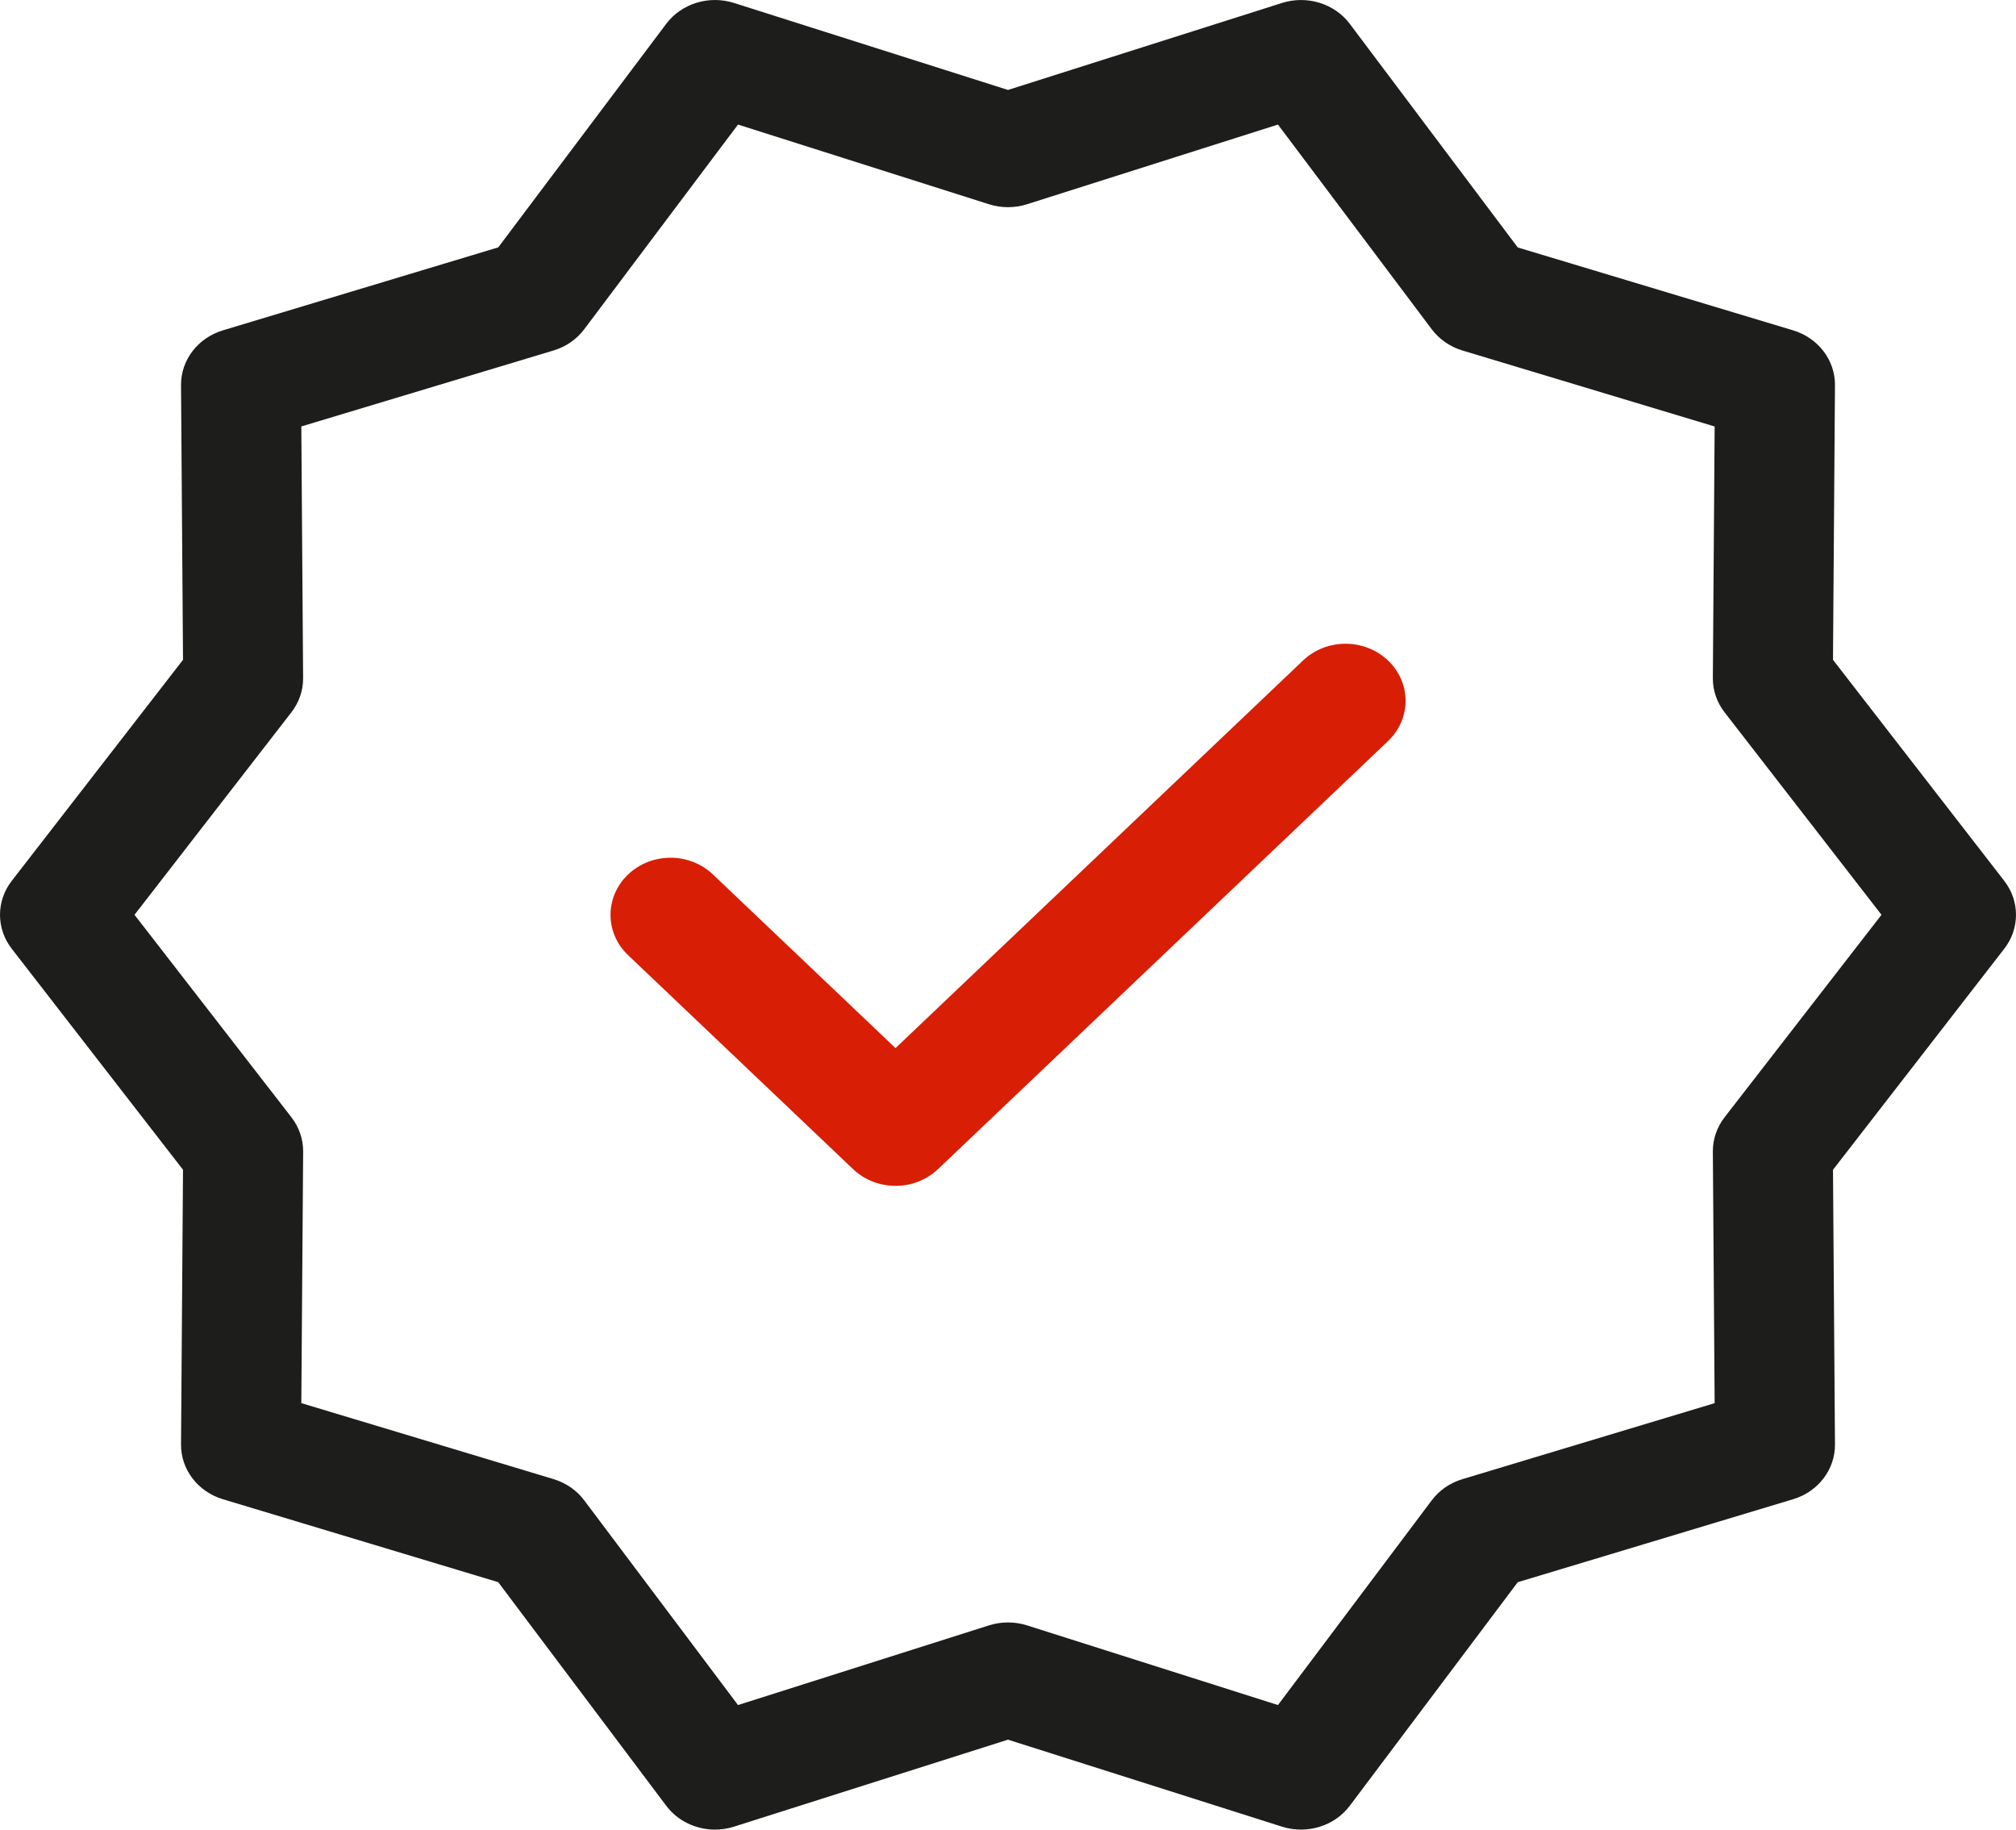
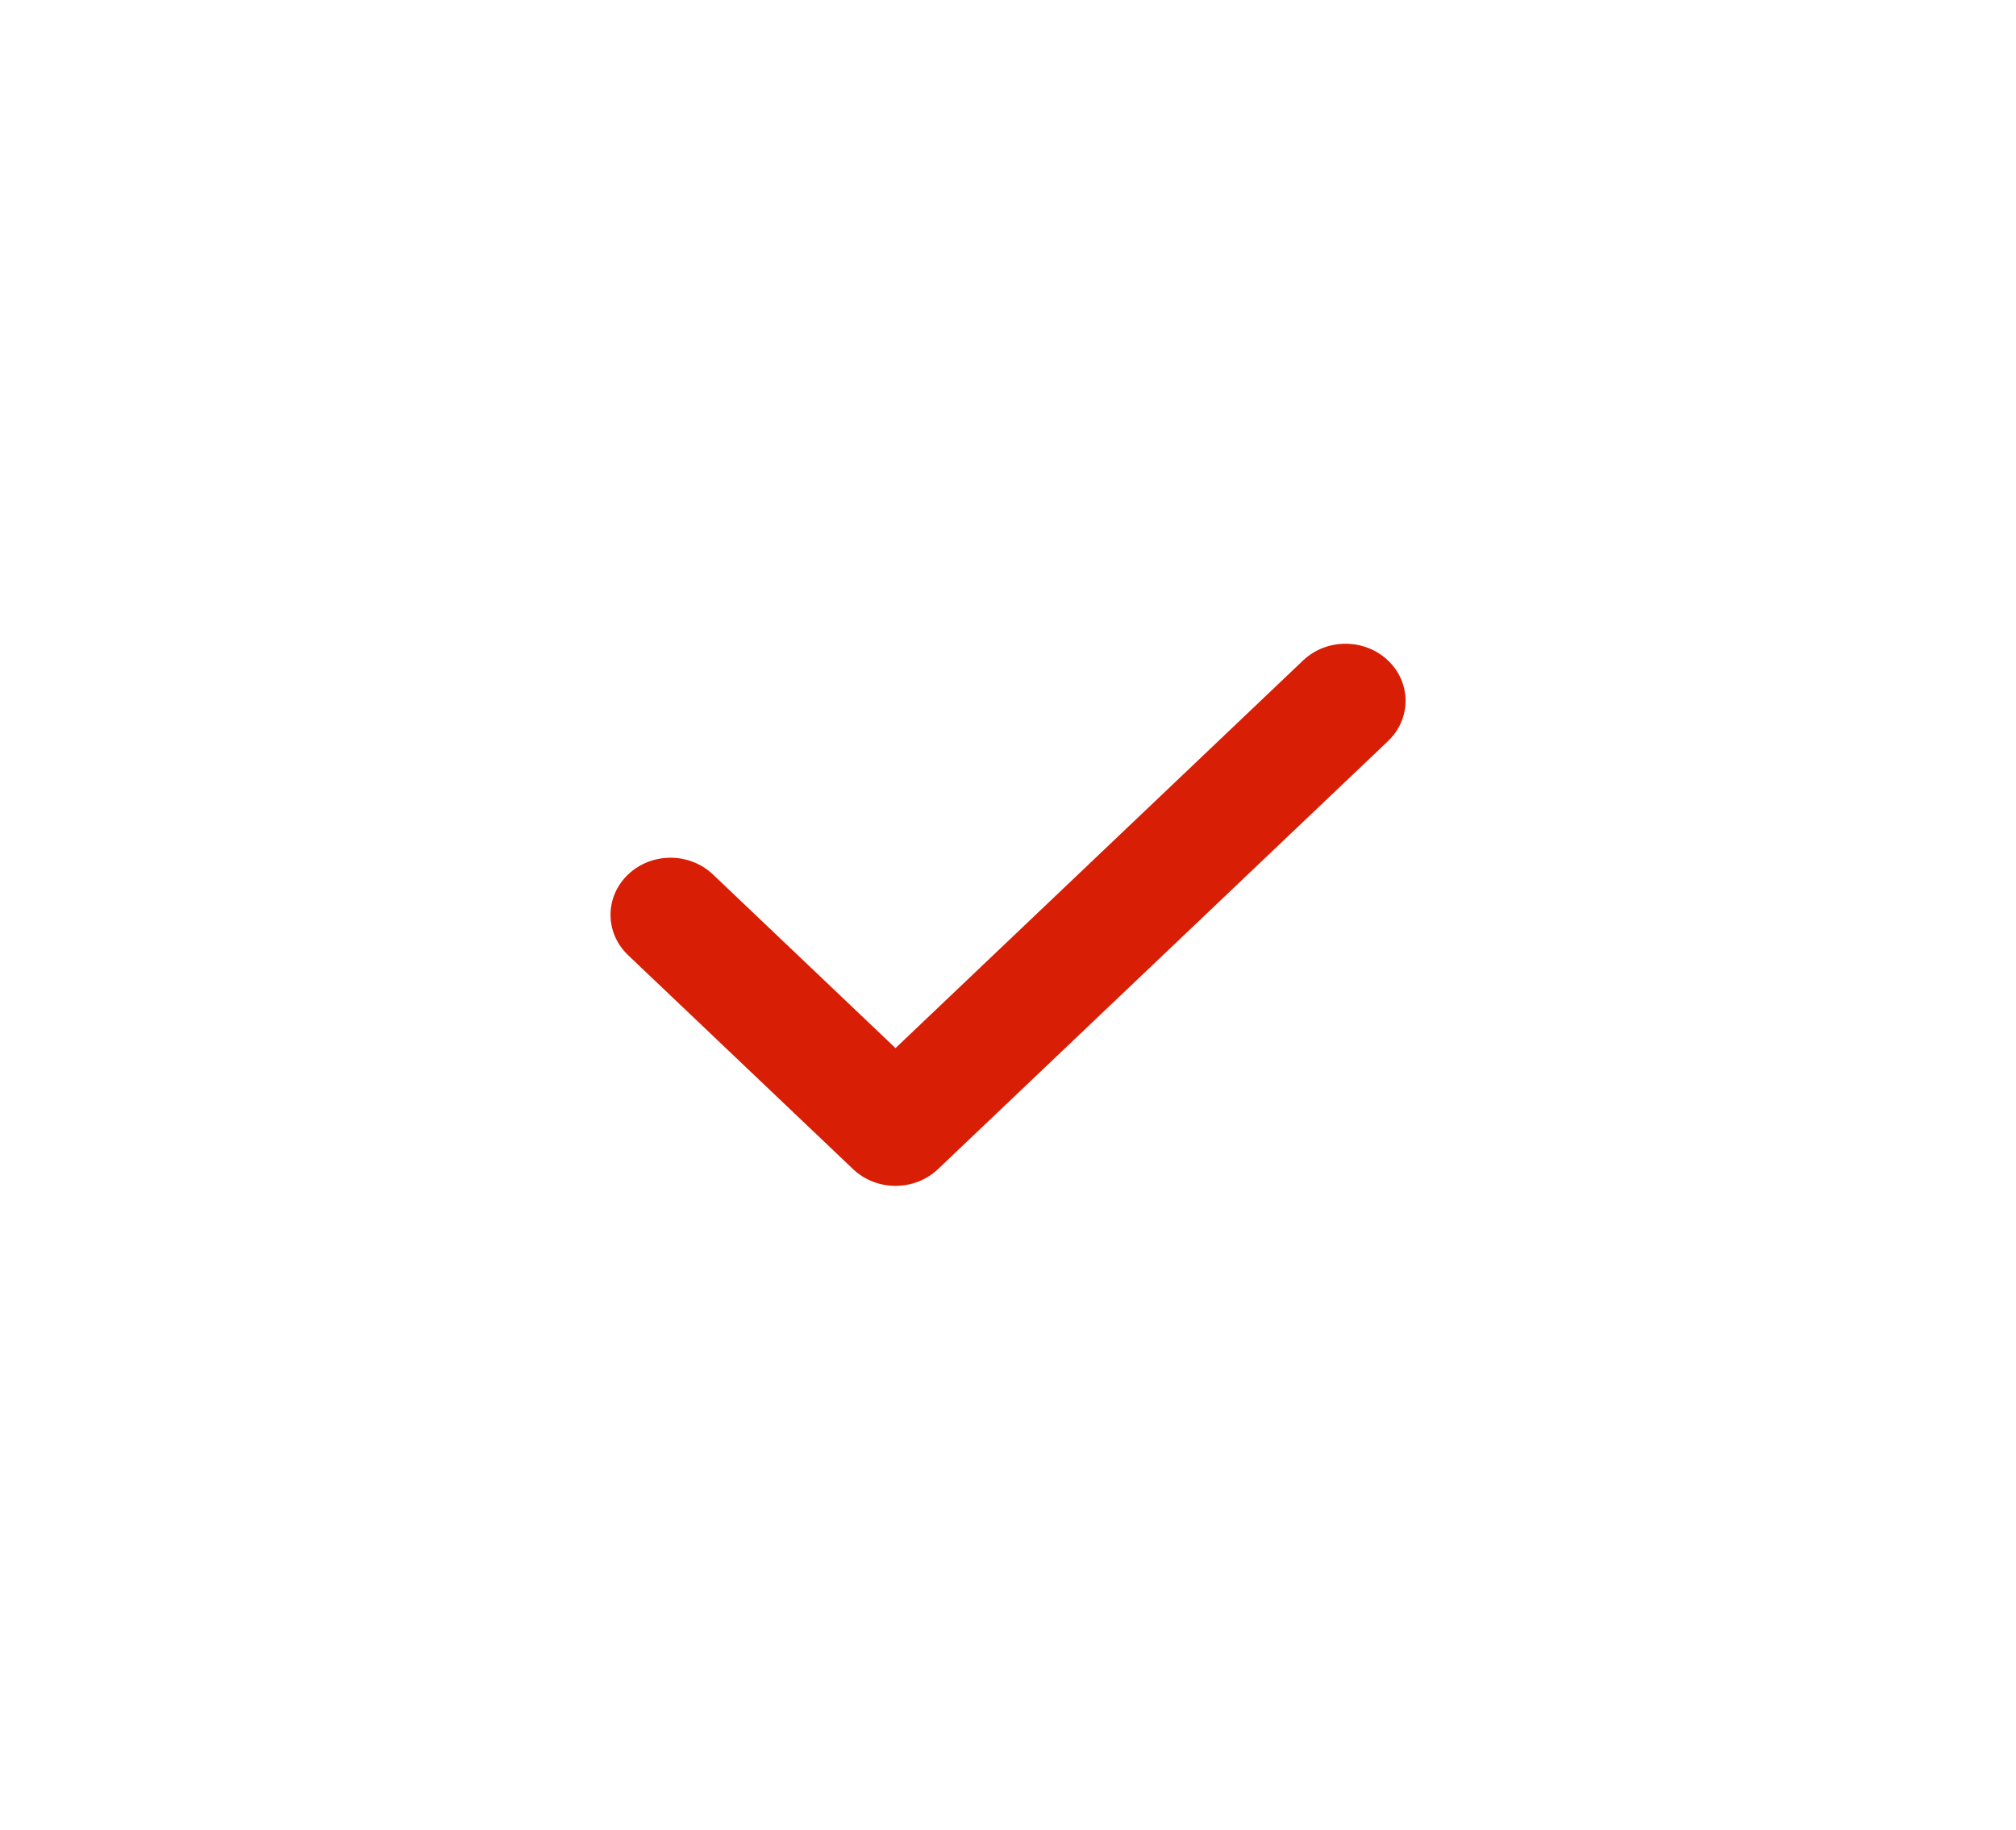
<svg xmlns="http://www.w3.org/2000/svg" width="54" height="49" viewBox="0 0 54 49" fill="none">
  <g clip-path="url(#clip0_37_281)">
-     <path d="M53.687 23.593L49.098 17.671L49.151 10.315C49.156 9.645 48.701 9.05 48.029 8.847L40.654 6.627L36.156 0.64C35.745 0.093 35.008 -0.132 34.34 0.079L27 2.409L19.66 0.079C18.991 -0.133 18.254 0.093 17.844 0.64L13.346 6.625L5.971 8.847C5.299 9.049 4.844 9.645 4.849 10.314L4.902 17.671L0.313 23.593C-0.104 24.132 -0.104 24.867 0.313 25.407L4.902 31.328L4.849 38.685C4.844 39.355 5.299 39.95 5.971 40.152L13.345 42.373L17.844 48.359C18.151 48.769 18.643 49 19.151 49C19.322 49 19.492 48.974 19.66 48.921L27 46.591L34.339 48.921C35.008 49.133 35.746 48.907 36.156 48.36L40.654 42.374L48.029 40.152C48.701 39.951 49.156 39.355 49.151 38.686L49.098 31.329L53.687 25.407C54.104 24.868 54.104 24.132 53.687 23.593ZM46.193 29.924C45.987 30.19 45.878 30.512 45.88 30.841L45.928 37.579L39.172 39.614C38.84 39.714 38.551 39.913 38.35 40.182L34.231 45.664L27.509 43.53C27.179 43.425 26.821 43.425 26.491 43.53L19.768 45.664L15.649 40.182C15.448 39.913 15.158 39.713 14.827 39.613L8.071 37.578L8.12 30.841C8.122 30.511 8.012 30.19 7.807 29.924L3.603 24.5L7.806 19.076C8.012 18.81 8.122 18.488 8.119 18.159L8.071 11.421L14.828 9.386C15.159 9.286 15.448 9.087 15.65 8.817L19.768 3.336L26.49 5.47C26.821 5.575 27.178 5.575 27.509 5.47L34.231 3.336L38.35 8.818C38.552 9.087 38.841 9.287 39.172 9.387L45.928 11.422L45.88 18.159C45.877 18.489 45.987 18.81 46.193 19.076L50.397 24.5L46.193 29.924Z" fill="#1d1d1b" />
    <path d="M34.904 17.688L23.987 28.07L19.097 23.42C18.469 22.822 17.452 22.822 16.824 23.42C16.197 24.017 16.196 24.984 16.824 25.581L22.851 31.312C23.165 31.61 23.576 31.759 23.988 31.759C24.399 31.759 24.81 31.61 25.124 31.312L37.178 19.849C37.806 19.252 37.806 18.285 37.178 17.688C36.55 17.092 35.532 17.091 34.904 17.688Z" fill="#d81e04" />
  </g>
</svg>